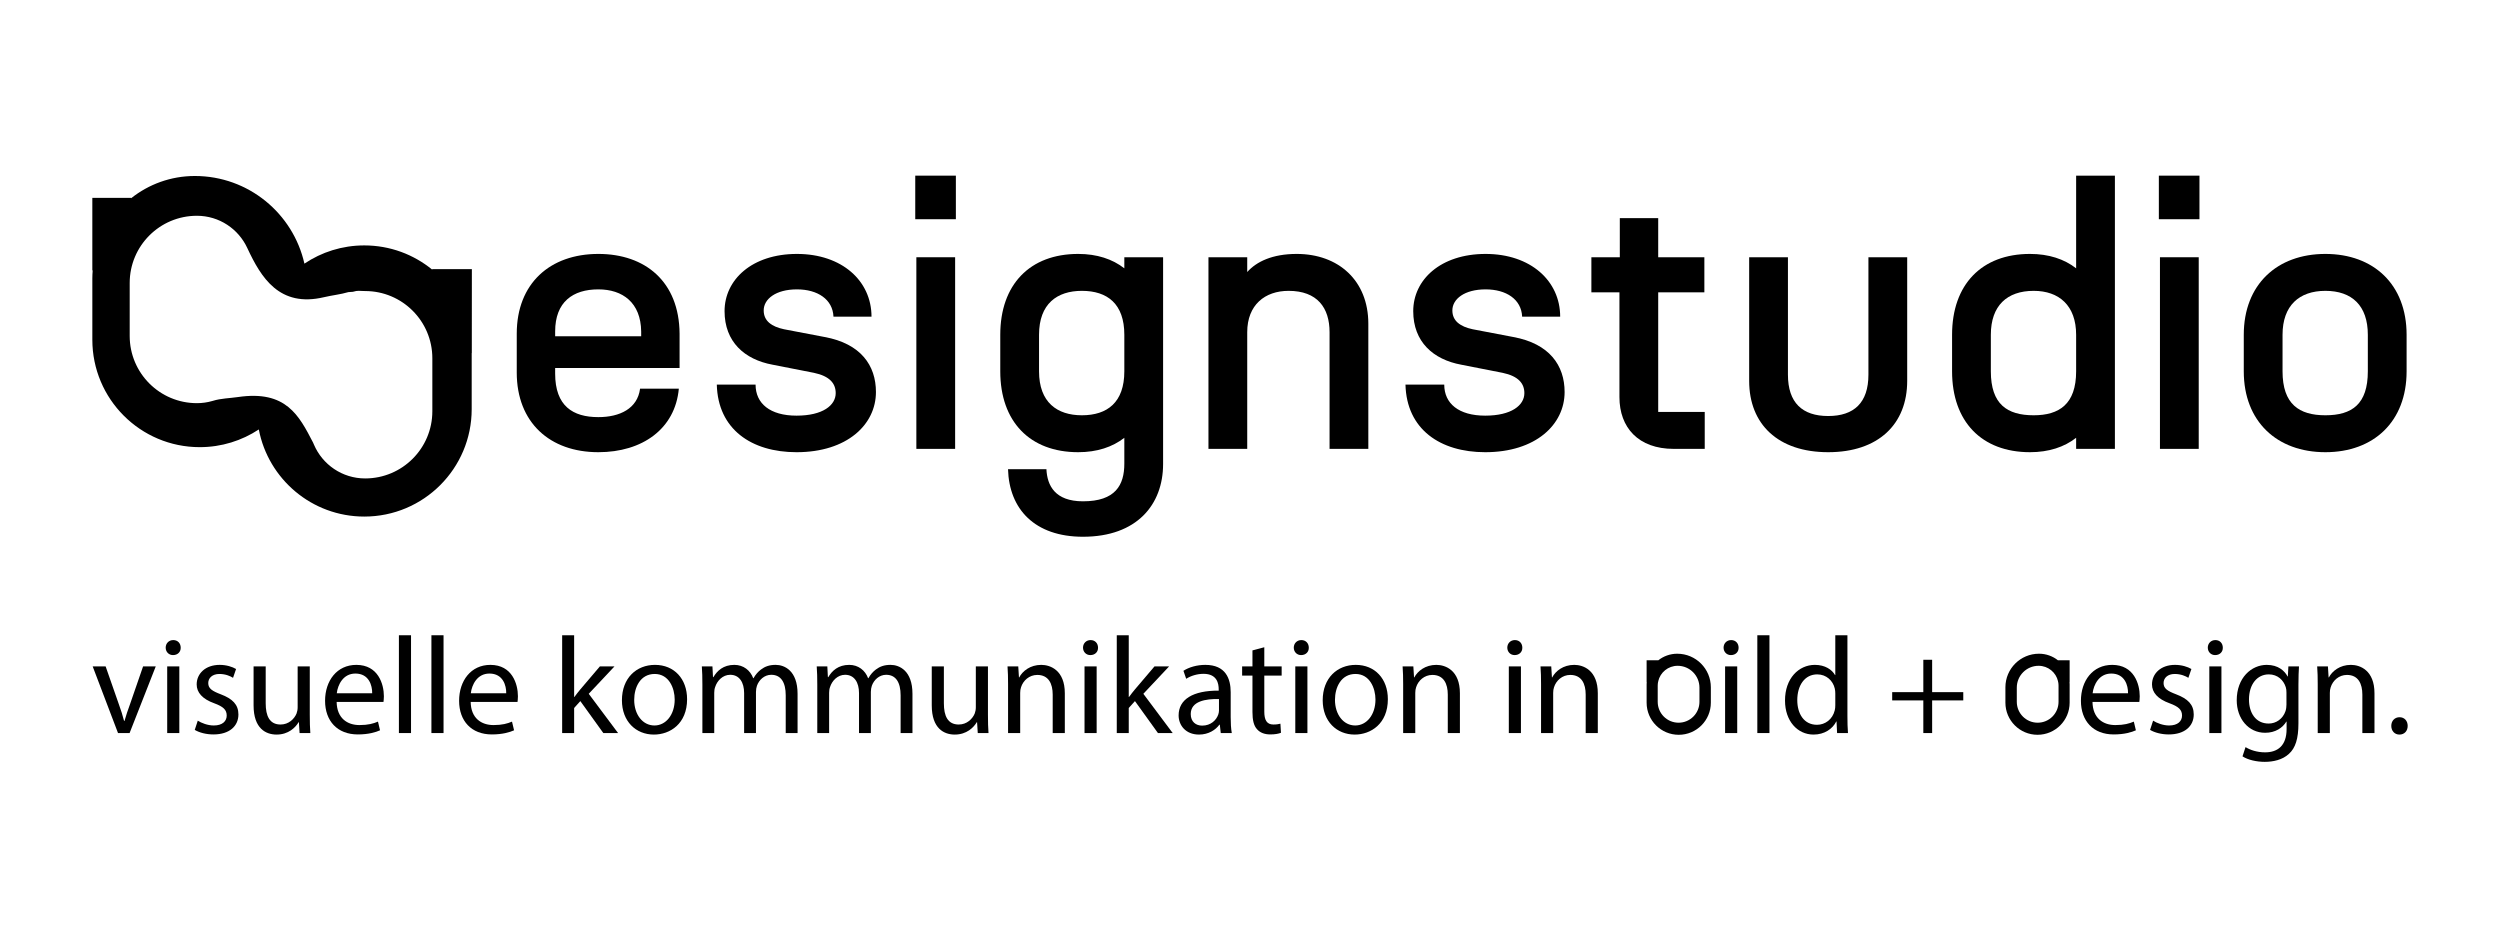
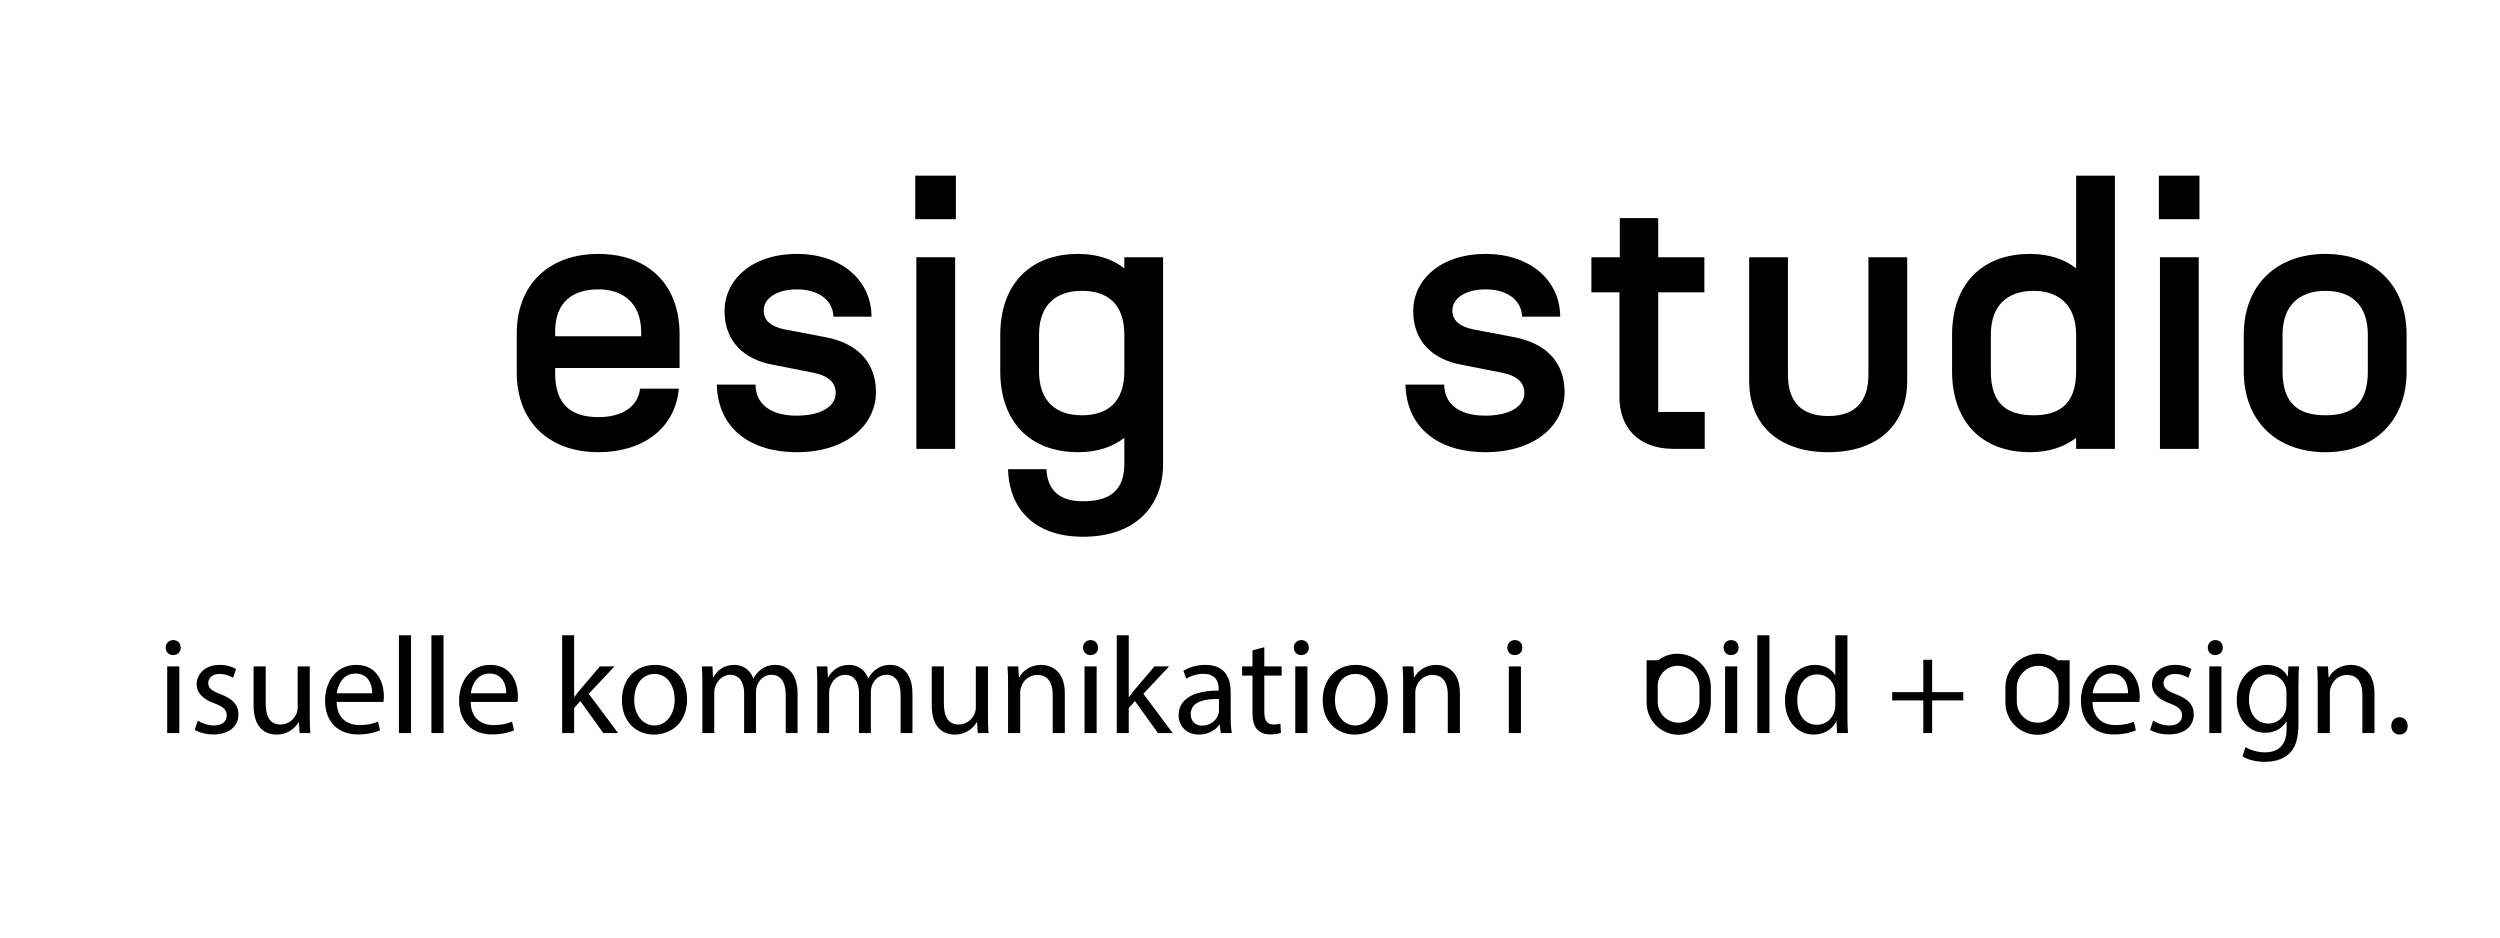
<svg xmlns="http://www.w3.org/2000/svg" id="Ebene_5" viewBox="0 0 1600 600">
  <path d="M330.721,238.365v-24.811c0-32.138,21.267-51.042,52.222-51.042,30.012,0,51.751,17.724,51.987,51.042v21.976h-79.634v3.545c0,20.794,11.342,27.883,27.646,27.883,13.706,0,25.049-5.434,26.703-18.195h24.811c-2.362,25.757-23.393,40.644-51.514,40.644-30.955,0-52.222-18.904-52.222-51.041ZM410.355,215.207v-3.072c-.236-18.43-11.815-26.938-27.411-26.938-16.305,0-27.646,8.035-27.646,26.938v3.072h55.058Z" />
  <path d="M458.759,246.164h24.811c0,12.051,9.216,19.85,26.23,19.85,16.778,0,25.047-6.617,25.047-14.415,0-6.144-3.78-10.869-13.941-12.996l-26.467-5.199c-17.959-3.307-30.72-14.65-30.72-34.263,0-20.086,17.487-36.627,46.316-36.627s47.733,17.251,47.733,40.172h-24.339c-.472-11.107-10.161-17.487-23.393-17.487-13.469,0-21.267,6.144-21.267,13.469,0,6.854,5.198,10.397,12.996,12.051l25.994,4.963c23.158,4.253,32.846,18.195,32.846,35.209,0,20.794-18.43,38.517-50.804,38.517-28.829,0-50.333-14.65-51.041-43.243Z" />
  <path d="M585.762,112.415h25.992v27.884h-25.992v-27.884ZM586.47,164.639h24.812v122.641h-24.812v-122.641Z" />
  <path d="M645.135,300.277h24.574c.473,10.397,5.436,20.559,23.395,20.559,20.794,0,26.465-10.399,26.465-24.103v-16.543c-7.562,5.909-17.486,9.216-29.537,9.216-30.956,0-49.86-19.613-49.86-51.749v-23.395c0-32.138,18.904-51.751,49.86-51.751,12.051,0,21.976,3.308,29.537,9.216v-7.089h24.812v132.329c0,25.994-16.778,46.553-51.278,46.553-30.956,0-47.261-17.724-47.969-43.244ZM692.394,265.777c16.306,0,27.175-8.271,27.175-28.119v-23.395c0-19.85-10.869-28.119-27.175-28.119-15.832,0-27.41,8.27-27.41,28.119v23.395c0,19.848,11.578,28.119,27.41,28.119Z" />
-   <path d="M773.41,164.639h24.812v9.453c5.907-6.617,16.068-11.58,31.665-11.58,26.702,0,45.842,17.014,45.842,44.662v80.107h-24.811v-74.672c0-15.596-7.798-26.465-26.23-26.465-15.123,0-26.465,8.979-26.465,26.465v74.672h-24.812v-122.641Z" />
-   <path d="M899.508,246.164h24.811c0,12.051,9.216,19.85,26.23,19.85,16.778,0,25.047-6.617,25.047-14.415,0-6.144-3.78-10.869-13.941-12.996l-26.467-5.199c-17.959-3.307-30.72-14.65-30.72-34.263,0-20.086,17.487-36.627,46.316-36.627s47.733,17.251,47.733,40.172h-24.339c-.472-11.107-10.161-17.487-23.393-17.487-13.469,0-21.267,6.144-21.267,13.469,0,6.854,5.198,10.397,12.996,12.051l25.994,4.963c23.158,4.253,32.846,18.195,32.846,35.209,0,20.794-18.43,38.517-50.804,38.517-28.829,0-50.333-14.65-51.041-43.243Z" />
+   <path d="M899.508,246.164h24.811c0,12.051,9.216,19.85,26.23,19.85,16.778,0,25.047-6.617,25.047-14.415,0-6.144-3.78-10.869-13.941-12.996l-26.467-5.199c-17.959-3.307-30.72-14.65-30.72-34.263,0-20.086,17.487-36.627,46.316-36.627s47.733,17.251,47.733,40.172h-24.339c-.472-11.107-10.161-17.487-23.393-17.487-13.469,0-21.267,6.144-21.267,13.469,0,6.854,5.198,10.397,12.996,12.051l25.994,4.963c23.158,4.253,32.846,18.195,32.846,35.209,0,20.794-18.43,38.517-50.804,38.517-28.829,0-50.333-14.65-51.041-43.243" />
  <path d="M1036.443,254.198v-67.111h-17.96v-22.449h18.195v-25.049h24.576v25.049h29.539v22.449h-29.539v76.562h29.774v23.631h-19.848c-22.685,0-34.736-13.706-34.736-33.082Z" />
  <path d="M1195.793,164.639h24.812v79.162c0,27.646-18.432,45.605-50.569,45.605s-50.568-17.959-50.568-45.605v-79.162h24.811v75.144c0,17.959,9.216,26.467,25.757,26.467s25.757-8.508,25.757-26.467v-75.144Z" />
  <path d="M1249.327,237.657v-23.395c0-32.138,18.904-51.751,49.86-51.751,12.051,0,21.976,3.308,29.537,9.216v-59.312h24.812v174.865h-24.812v-7.09c-7.562,5.909-17.486,9.216-29.537,9.216-30.956,0-49.86-19.613-49.86-51.749ZM1301.55,265.777c16.306,0,27.175-7.089,27.175-28.119v-23.395c0-18.668-10.869-28.119-27.175-28.119-17.013,0-27.41,9.451-27.41,28.119v23.395c0,21.031,10.397,28.119,27.41,28.119Z" />
  <path d="M1381.663,112.415h25.992v27.884h-25.992v-27.884ZM1382.371,164.639h24.812v122.641h-24.812v-122.641Z" />
  <path d="M1488.237,162.512c30.956,0,51.987,19.613,51.987,51.751v23.395c0,32.136-21.031,51.749-51.987,51.749s-52.222-19.613-52.222-51.749v-23.395c0-32.138,21.267-51.751,52.222-51.751ZM1488.237,265.777c17.014,0,27.175-7.089,27.175-28.119v-23.395c0-18.668-10.161-28.119-27.175-28.119-16.776,0-27.41,9.451-27.41,28.119v23.395c0,21.031,10.634,28.119,27.41,28.119Z" />
-   <path d="M276.62,172.258l-.001.311c-11.847-9.688-26.984-15.505-43.481-15.505-14.187,0-27.369,4.301-38.318,11.665-7.197-32.1-35.847-56.092-70.118-56.092h-.001c-15.425,0-29.596,5.337-40.797,14.247v-.249h-24.818v46.418h.232c-.134,1.714-.224,3.442-.224,5.191v39.197c0,37.966,30.777,68.743,68.743,68.743h.001c13.966,0,26.952-4.177,37.798-11.332,6.073,31.755,33.977,55.759,67.502,55.759,37.966,0,68.743-30.777,68.743-68.743v-35.907h.072l.039-53.704h-25.372ZM233.694,306.199h0c-14.698,0-27.316-8.904-32.755-21.612l-.57-1.316c-9-17.332-17.228-33.667-47.995-29.173-5.54.809-10.982.837-16.061,2.417l-.438.123c-3.134.902-6.445,1.386-9.871,1.386h0c-23.749,0-43.003-19.253-43.003-43.002v-33.926c0-23.75,19.253-43.003,43.002-43.003h0c14.33,0,26.617,8.452,32.268,20.654l.136.292c8.617,18.405,20.302,37.953,48.972,31.154,5.25-1.245,10.65-1.767,15.567-3.239l2.908-.208c3.321-1.024,4.182-.477,7.839-.477h0c23.75,0,43.003,19.253,43.003,43.002l.001,33.926c0,23.75-19.253,43.003-43.003,43.003Z" />
  <path d="M1283.46,439.868v9.843c0,11.35,9.201,20.552,20.552,20.552,11.35,0,20.552-9.201,20.552-20.552v-11.719c0-.523-.027-1.039-.067-1.552h.07s0-13.877,0-13.877h-7.42s0,.074,0,.074c-3.349-2.664-7.585-4.26-12.197-4.26h-0c-11.868,0-21.489,9.621-21.489,21.489ZM1290.75,440.076c0-7.714,6.253-13.967,13.967-13.967,6.07,0,11.145,4.244,12.43,9.925v.407s.086,0,.086,0c.15.782.232,1.589.232,2.416v10.319c0,7.377-5.98,13.357-13.357,13.357s-13.357-5.98-13.357-13.357v-9.1Z" />
  <path d="M1073.451,418.379h-0c-4.612,0-8.848,1.596-12.197,4.26v-.074h-7.42v13.877h.07c-.04.513-.067,1.029-.067,1.552v11.719c0,11.35,9.201,20.552,20.552,20.552s20.552-9.201,20.552-20.552v-9.843c0-11.868-9.621-21.489-21.489-21.489ZM1087.651,449.176c0,7.377-5.98,13.357-13.357,13.357s-13.357-5.98-13.357-13.357v-10.319c0-.826.082-1.633.232-2.416h.086v-.407c1.285-5.681,6.36-9.925,12.43-9.925,7.714,0,13.967,6.253,13.967,13.967v9.1Z" />
-   <path d="M67.598,426.488l8.376,23.98c1.411,3.879,2.557,7.406,3.438,10.932h.264c.97-3.527,2.204-7.053,3.615-10.932l8.287-23.98h8.11l-16.75,42.671h-7.406l-16.222-42.671h8.287Z" />
  <path d="M115.647,414.498c.088,2.645-1.85,4.761-4.936,4.761-2.733,0-4.674-2.116-4.674-4.761,0-2.733,2.029-4.849,4.849-4.849,2.91,0,4.761,2.116,4.761,4.849ZM107.007,469.158v-42.671h7.758v42.671h-7.758Z" />
  <path d="M126.581,461.223c2.291,1.499,6.347,3.086,10.226,3.086,5.642,0,8.287-2.821,8.287-6.347,0-3.704-2.204-5.731-7.935-7.846-7.67-2.733-11.285-6.965-11.285-12.078,0-6.876,5.554-12.519,14.723-12.519,4.32,0,8.112,1.234,10.492,2.644l-1.939,5.642c-1.676-1.057-4.761-2.468-8.728-2.468-4.585,0-7.142,2.645-7.142,5.819,0,3.527,2.557,5.113,8.11,7.229,7.406,2.822,11.198,6.524,11.198,12.871,0,7.494-5.819,12.784-15.958,12.784-4.672,0-8.992-1.146-11.989-2.909l1.94-5.908Z" />
  <path d="M198.257,457.521c0,4.408.088,8.287.352,11.637h-6.876l-.441-6.965h-.177c-2.027,3.438-6.524,7.935-14.105,7.935-6.701,0-14.723-3.704-14.723-18.69v-24.95h7.758v23.628c0,8.11,2.468,13.577,9.521,13.577,5.202,0,8.817-3.615,10.226-7.053.441-1.147.706-2.557.706-3.967v-26.184h7.758v31.034Z" />
  <path d="M215.451,449.234c.177,10.492,6.876,14.811,14.634,14.811,5.555,0,8.905-.97,11.814-2.204l1.323,5.554c-2.732,1.234-7.406,2.645-14.194,2.645-13.136,0-20.983-8.64-20.983-21.511s7.582-23.01,20.013-23.01c13.93,0,17.633,12.253,17.633,20.1,0,1.588-.177,2.822-.265,3.615h-29.975ZM238.197,443.68c.088-4.938-2.029-12.607-10.755-12.607-7.846,0-11.285,7.229-11.902,12.607h22.658Z" />
  <path d="M255.301,406.563h7.758v62.595h-7.758v-62.595Z" />
  <path d="M276.107,406.563h7.758v62.595h-7.758v-62.595Z" />
  <path d="M301.233,449.234c.177,10.492,6.876,14.811,14.634,14.811,5.555,0,8.905-.97,11.814-2.204l1.323,5.554c-2.732,1.234-7.406,2.645-14.194,2.645-13.136,0-20.983-8.64-20.983-21.511s7.582-23.01,20.013-23.01c13.93,0,17.633,12.253,17.633,20.1,0,1.588-.177,2.822-.265,3.615h-29.975ZM323.979,443.68c.088-4.938-2.029-12.607-10.755-12.607-7.846,0-11.285,7.229-11.902,12.607h22.658Z" />
  <path d="M367.444,446.06h.175c1.058-1.498,2.557-3.35,3.791-4.849l12.52-14.723h9.345l-16.486,17.545,18.779,25.126h-9.434l-14.723-20.454-3.966,4.408v16.045h-7.671v-62.595h7.671v39.496Z" />
  <path d="M439.738,447.47c0,15.781-10.932,22.658-21.247,22.658-11.549,0-20.454-8.464-20.454-21.953,0-14.282,9.346-22.656,21.16-22.656,12.253,0,20.541,8.904,20.541,21.952ZM405.884,447.911c0,9.345,5.378,16.398,12.96,16.398,7.406,0,12.96-6.965,12.96-16.575,0-7.229-3.614-16.398-12.783-16.398s-13.136,8.464-13.136,16.575Z" />
  <path d="M449.526,438.038c0-4.408-.088-8.023-.352-11.55h6.788l.354,6.876h.264c2.38-4.054,6.347-7.845,13.4-7.845,5.819,0,10.226,3.525,12.078,8.551h.177c1.323-2.381,2.997-4.231,4.761-5.554,2.557-1.94,5.377-2.997,9.433-2.997,5.642,0,14.018,3.702,14.018,18.514v25.126h-7.582v-24.156c0-8.199-2.997-13.136-9.256-13.136-4.408,0-7.846,3.261-9.169,7.053-.352,1.057-.618,2.468-.618,3.879v26.36h-7.581v-25.567c0-6.788-2.997-11.726-8.905-11.726-4.849,0-8.376,3.879-9.61,7.758-.441,1.146-.616,2.468-.616,3.791v25.744h-7.582v-31.121Z" />
  <path d="M523.056,438.038c0-4.408-.088-8.023-.352-11.55h6.788l.354,6.876h.264c2.38-4.054,6.347-7.845,13.4-7.845,5.819,0,10.226,3.525,12.078,8.551h.177c1.323-2.381,2.997-4.231,4.761-5.554,2.557-1.94,5.377-2.997,9.433-2.997,5.642,0,14.018,3.702,14.018,18.514v25.126h-7.582v-24.156c0-8.199-2.997-13.136-9.256-13.136-4.408,0-7.846,3.261-9.169,7.053-.352,1.057-.618,2.468-.618,3.879v26.36h-7.581v-25.567c0-6.788-2.997-11.726-8.905-11.726-4.849,0-8.376,3.879-9.61,7.758-.441,1.146-.616,2.468-.616,3.791v25.744h-7.582v-31.121Z" />
  <path d="M632.291,457.521c0,4.408.088,8.287.352,11.637h-6.876l-.441-6.965h-.177c-2.027,3.438-6.524,7.935-14.105,7.935-6.701,0-14.723-3.704-14.723-18.69v-24.95h7.758v23.628c0,8.11,2.468,13.577,9.521,13.577,5.202,0,8.817-3.615,10.226-7.053.441-1.147.706-2.557.706-3.967v-26.184h7.758v31.034Z" />
  <path d="M645.165,438.038c0-4.408-.088-8.023-.352-11.55h6.876l.441,7.053h.177c2.116-4.056,7.052-8.022,14.105-8.022,5.908,0,15.075,3.525,15.075,18.161v25.478h-7.758v-24.597c0-6.876-2.557-12.607-9.874-12.607-5.113,0-9.081,3.614-10.403,7.934-.352.97-.529,2.293-.529,3.615v25.655h-7.758v-31.121Z" />
  <path d="M702.737,414.498c.088,2.645-1.85,4.761-4.936,4.761-2.733,0-4.674-2.116-4.674-4.761,0-2.733,2.029-4.849,4.849-4.849,2.91,0,4.761,2.116,4.761,4.849ZM694.097,469.158v-42.671h7.758v42.671h-7.758Z" />
  <path d="M722.399,446.06h.175c1.058-1.498,2.557-3.35,3.791-4.849l12.52-14.723h9.345l-16.486,17.545,18.779,25.126h-9.434l-14.723-20.454-3.966,4.408v16.045h-7.671v-62.595h7.671v39.496Z" />
  <path d="M781.291,469.158l-.618-5.378h-.264c-2.381,3.351-6.965,6.348-13.048,6.348-8.64,0-13.048-6.083-13.048-12.255,0-10.315,9.169-15.957,25.655-15.868v-.882c0-3.527-.97-9.875-9.698-9.875-3.967,0-8.11,1.235-11.108,3.174l-1.763-5.113c3.527-2.293,8.64-3.791,14.017-3.791,13.048,0,16.222,8.904,16.222,17.455v15.958c0,3.702.177,7.317.705,10.226h-7.052ZM780.144,447.382c-8.463-.175-18.073,1.323-18.073,9.61,0,5.025,3.35,7.406,7.317,7.406,5.554,0,9.081-3.527,10.315-7.142.265-.793.441-1.675.441-2.468v-7.406Z" />
  <path d="M809.152,414.234v12.253h11.108v5.908h-11.108v23.01c0,5.289,1.498,8.287,5.818,8.287,2.029,0,3.527-.265,4.497-.529l.352,5.818c-1.498.618-3.879,1.058-6.876,1.058-3.615,0-6.524-1.146-8.376-3.263-2.204-2.291-2.997-6.083-2.997-11.108v-23.274h-6.612v-5.908h6.612v-10.226l7.582-2.027Z" />
  <path d="M837.628,414.498c.088,2.645-1.85,4.761-4.936,4.761-2.733,0-4.674-2.116-4.674-4.761,0-2.733,2.029-4.849,4.849-4.849,2.91,0,4.761,2.116,4.761,4.849ZM828.988,469.158v-42.671h7.758v42.671h-7.758Z" />
  <path d="M888.233,447.47c0,15.781-10.932,22.658-21.247,22.658-11.549,0-20.454-8.464-20.454-21.953,0-14.282,9.346-22.656,21.16-22.656,12.253,0,20.541,8.904,20.541,21.952ZM854.379,447.911c0,9.345,5.378,16.398,12.96,16.398,7.406,0,12.96-6.965,12.96-16.575,0-7.229-3.614-16.398-12.783-16.398s-13.136,8.464-13.136,16.575Z" />
  <path d="M898.021,438.038c0-4.408-.088-8.023-.352-11.55h6.876l.441,7.053h.177c2.116-4.056,7.052-8.022,14.105-8.022,5.908,0,15.075,3.525,15.075,18.161v25.478h-7.758v-24.597c0-6.876-2.557-12.607-9.874-12.607-5.113,0-9.081,3.614-10.403,7.934-.352.97-.529,2.293-.529,3.615v25.655h-7.758v-31.121Z" />
  <path d="M974.283,414.498c.088,2.645-1.85,4.761-4.936,4.761-2.733,0-4.674-2.116-4.674-4.761,0-2.733,2.029-4.849,4.849-4.849,2.91,0,4.761,2.116,4.761,4.849ZM965.644,469.158v-42.671h7.758v42.671h-7.758Z" />
-   <path d="M986.274,438.038c0-4.408-.088-8.023-.352-11.55h6.876l.441,7.053h.177c2.116-4.056,7.052-8.022,14.105-8.022,5.908,0,15.075,3.525,15.075,18.161v25.478h-7.758v-24.597c0-6.876-2.557-12.607-9.874-12.607-5.113,0-9.081,3.614-10.403,7.934-.352.97-.529,2.293-.529,3.615v25.655h-7.758v-31.121Z" />
  <path d="M1112.701,414.498c.088,2.645-1.85,4.761-4.936,4.761-2.733,0-4.674-2.116-4.674-4.761,0-2.733,2.029-4.849,4.849-4.849,2.91,0,4.761,2.116,4.761,4.849ZM1104.061,469.158v-42.671h7.758v42.671h-7.758Z" />
  <path d="M1124.691,406.563h7.758v62.595h-7.758v-62.595Z" />
  <path d="M1182.349,406.563v51.574c0,3.792.088,8.112.352,11.021h-6.965l-.352-7.406h-.175c-2.381,4.761-7.582,8.376-14.547,8.376-10.315,0-18.25-8.728-18.25-21.688-.088-14.195,8.728-22.922,19.131-22.922,6.524,0,10.932,3.084,12.873,6.524h.175v-25.48h7.758ZM1174.591,443.855c0-.969-.088-2.291-.352-3.261-1.146-4.938-5.378-8.992-11.196-8.992-8.023,0-12.784,7.052-12.784,16.486,0,8.64,4.231,15.78,12.607,15.78,5.202,0,9.962-3.438,11.373-9.256.264-1.058.352-2.117.352-3.351v-7.406Z" />
  <path d="M1236.571,422.256v20.718h19.924v5.29h-19.924v20.895h-5.642v-20.895h-19.924v-5.29h19.924v-20.718h5.642Z" />
  <path d="M1339.194,449.234c.177,10.492,6.876,14.811,14.634,14.811,5.555,0,8.905-.97,11.814-2.204l1.323,5.554c-2.732,1.234-7.406,2.645-14.194,2.645-13.136,0-20.983-8.64-20.983-21.511s7.582-23.01,20.013-23.01c13.93,0,17.633,12.253,17.633,20.1,0,1.588-.177,2.822-.265,3.615h-29.975ZM1361.94,443.68c.088-4.938-2.029-12.607-10.755-12.607-7.846,0-11.285,7.229-11.902,12.607h22.658Z" />
  <path d="M1377.987,461.223c2.291,1.499,6.347,3.086,10.226,3.086,5.642,0,8.287-2.821,8.287-6.347,0-3.704-2.204-5.731-7.935-7.846-7.67-2.733-11.285-6.965-11.285-12.078,0-6.876,5.554-12.519,14.723-12.519,4.32,0,8.112,1.234,10.492,2.644l-1.939,5.642c-1.676-1.057-4.761-2.468-8.728-2.468-4.585,0-7.142,2.645-7.142,5.819,0,3.527,2.557,5.113,8.11,7.229,7.406,2.822,11.198,6.524,11.198,12.871,0,7.494-5.819,12.784-15.958,12.784-4.672,0-8.992-1.146-11.989-2.909l1.94-5.908Z" />
  <path d="M1422.598,414.498c.088,2.645-1.85,4.761-4.936,4.761-2.733,0-4.674-2.116-4.674-4.761,0-2.733,2.029-4.849,4.849-4.849,2.91,0,4.761,2.116,4.761,4.849ZM1413.958,469.158v-42.671h7.758v42.671h-7.758Z" />
  <path d="M1471.351,426.488c-.175,3.086-.352,6.524-.352,11.726v24.773c0,9.787-1.939,15.781-6.083,19.484-4.143,3.879-10.138,5.114-15.516,5.114-5.113,0-10.755-1.235-14.194-3.527l1.939-5.908c2.822,1.763,7.23,3.351,12.519,3.351,7.935,0,13.754-4.144,13.754-14.9v-4.761h-.177c-2.38,3.967-6.965,7.14-13.577,7.14-10.579,0-18.161-8.992-18.161-20.806,0-14.458,9.434-22.656,19.22-22.656,7.406,0,11.461,3.879,13.312,7.404h.177l.352-6.436h6.788ZM1463.33,443.327c0-1.323-.088-2.47-.441-3.527-1.411-4.497-5.202-8.199-10.844-8.199-7.406,0-12.696,6.259-12.696,16.132,0,8.376,4.231,15.341,12.607,15.341,4.761,0,9.081-2.997,10.755-7.935.441-1.323.618-2.821.618-4.143v-7.67Z" />
  <path d="M1483.344,438.038c0-4.408-.088-8.023-.352-11.55h6.876l.441,7.053h.177c2.116-4.056,7.052-8.022,14.105-8.022,5.908,0,15.075,3.525,15.075,18.161v25.478h-7.758v-24.597c0-6.876-2.557-12.607-9.874-12.607-5.113,0-9.081,3.614-10.403,7.934-.352.97-.529,2.293-.529,3.615v25.655h-7.758v-31.121Z" />
  <path d="M1530.424,464.574c0-3.263,2.204-5.555,5.29-5.555s5.202,2.293,5.202,5.555c0,3.173-2.027,5.554-5.29,5.554-3.084,0-5.202-2.381-5.202-5.554Z" />
</svg>